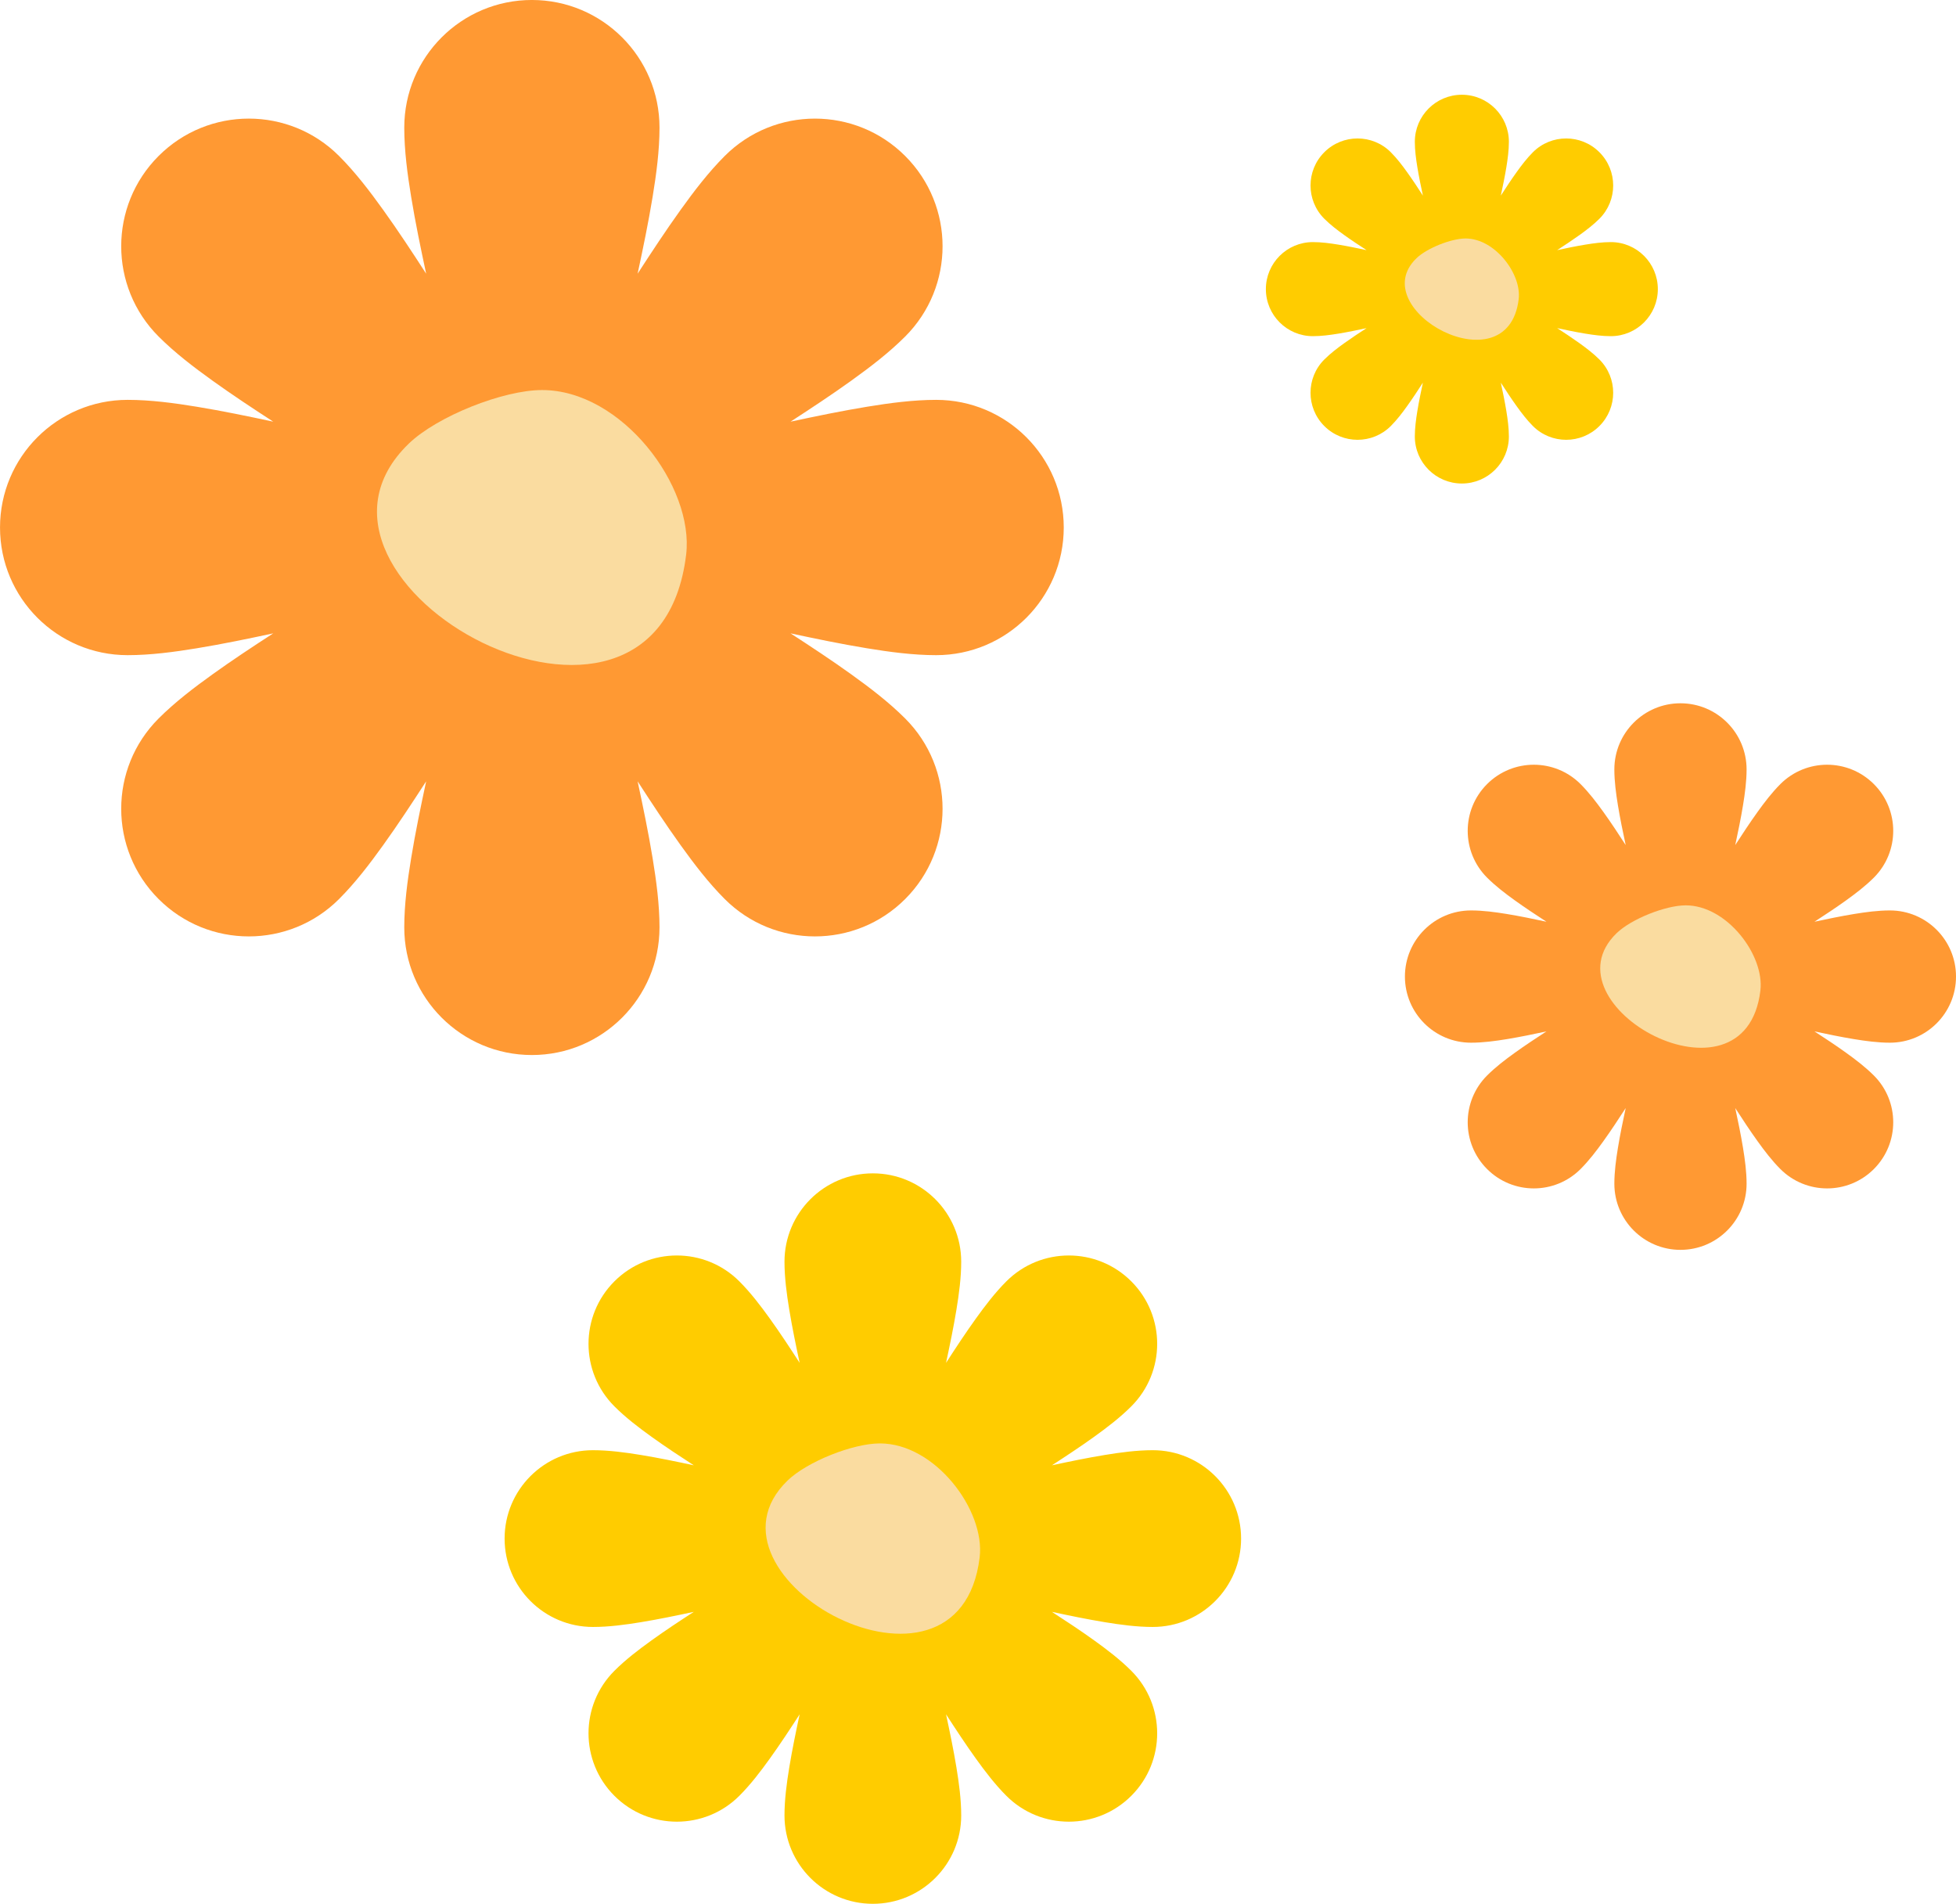
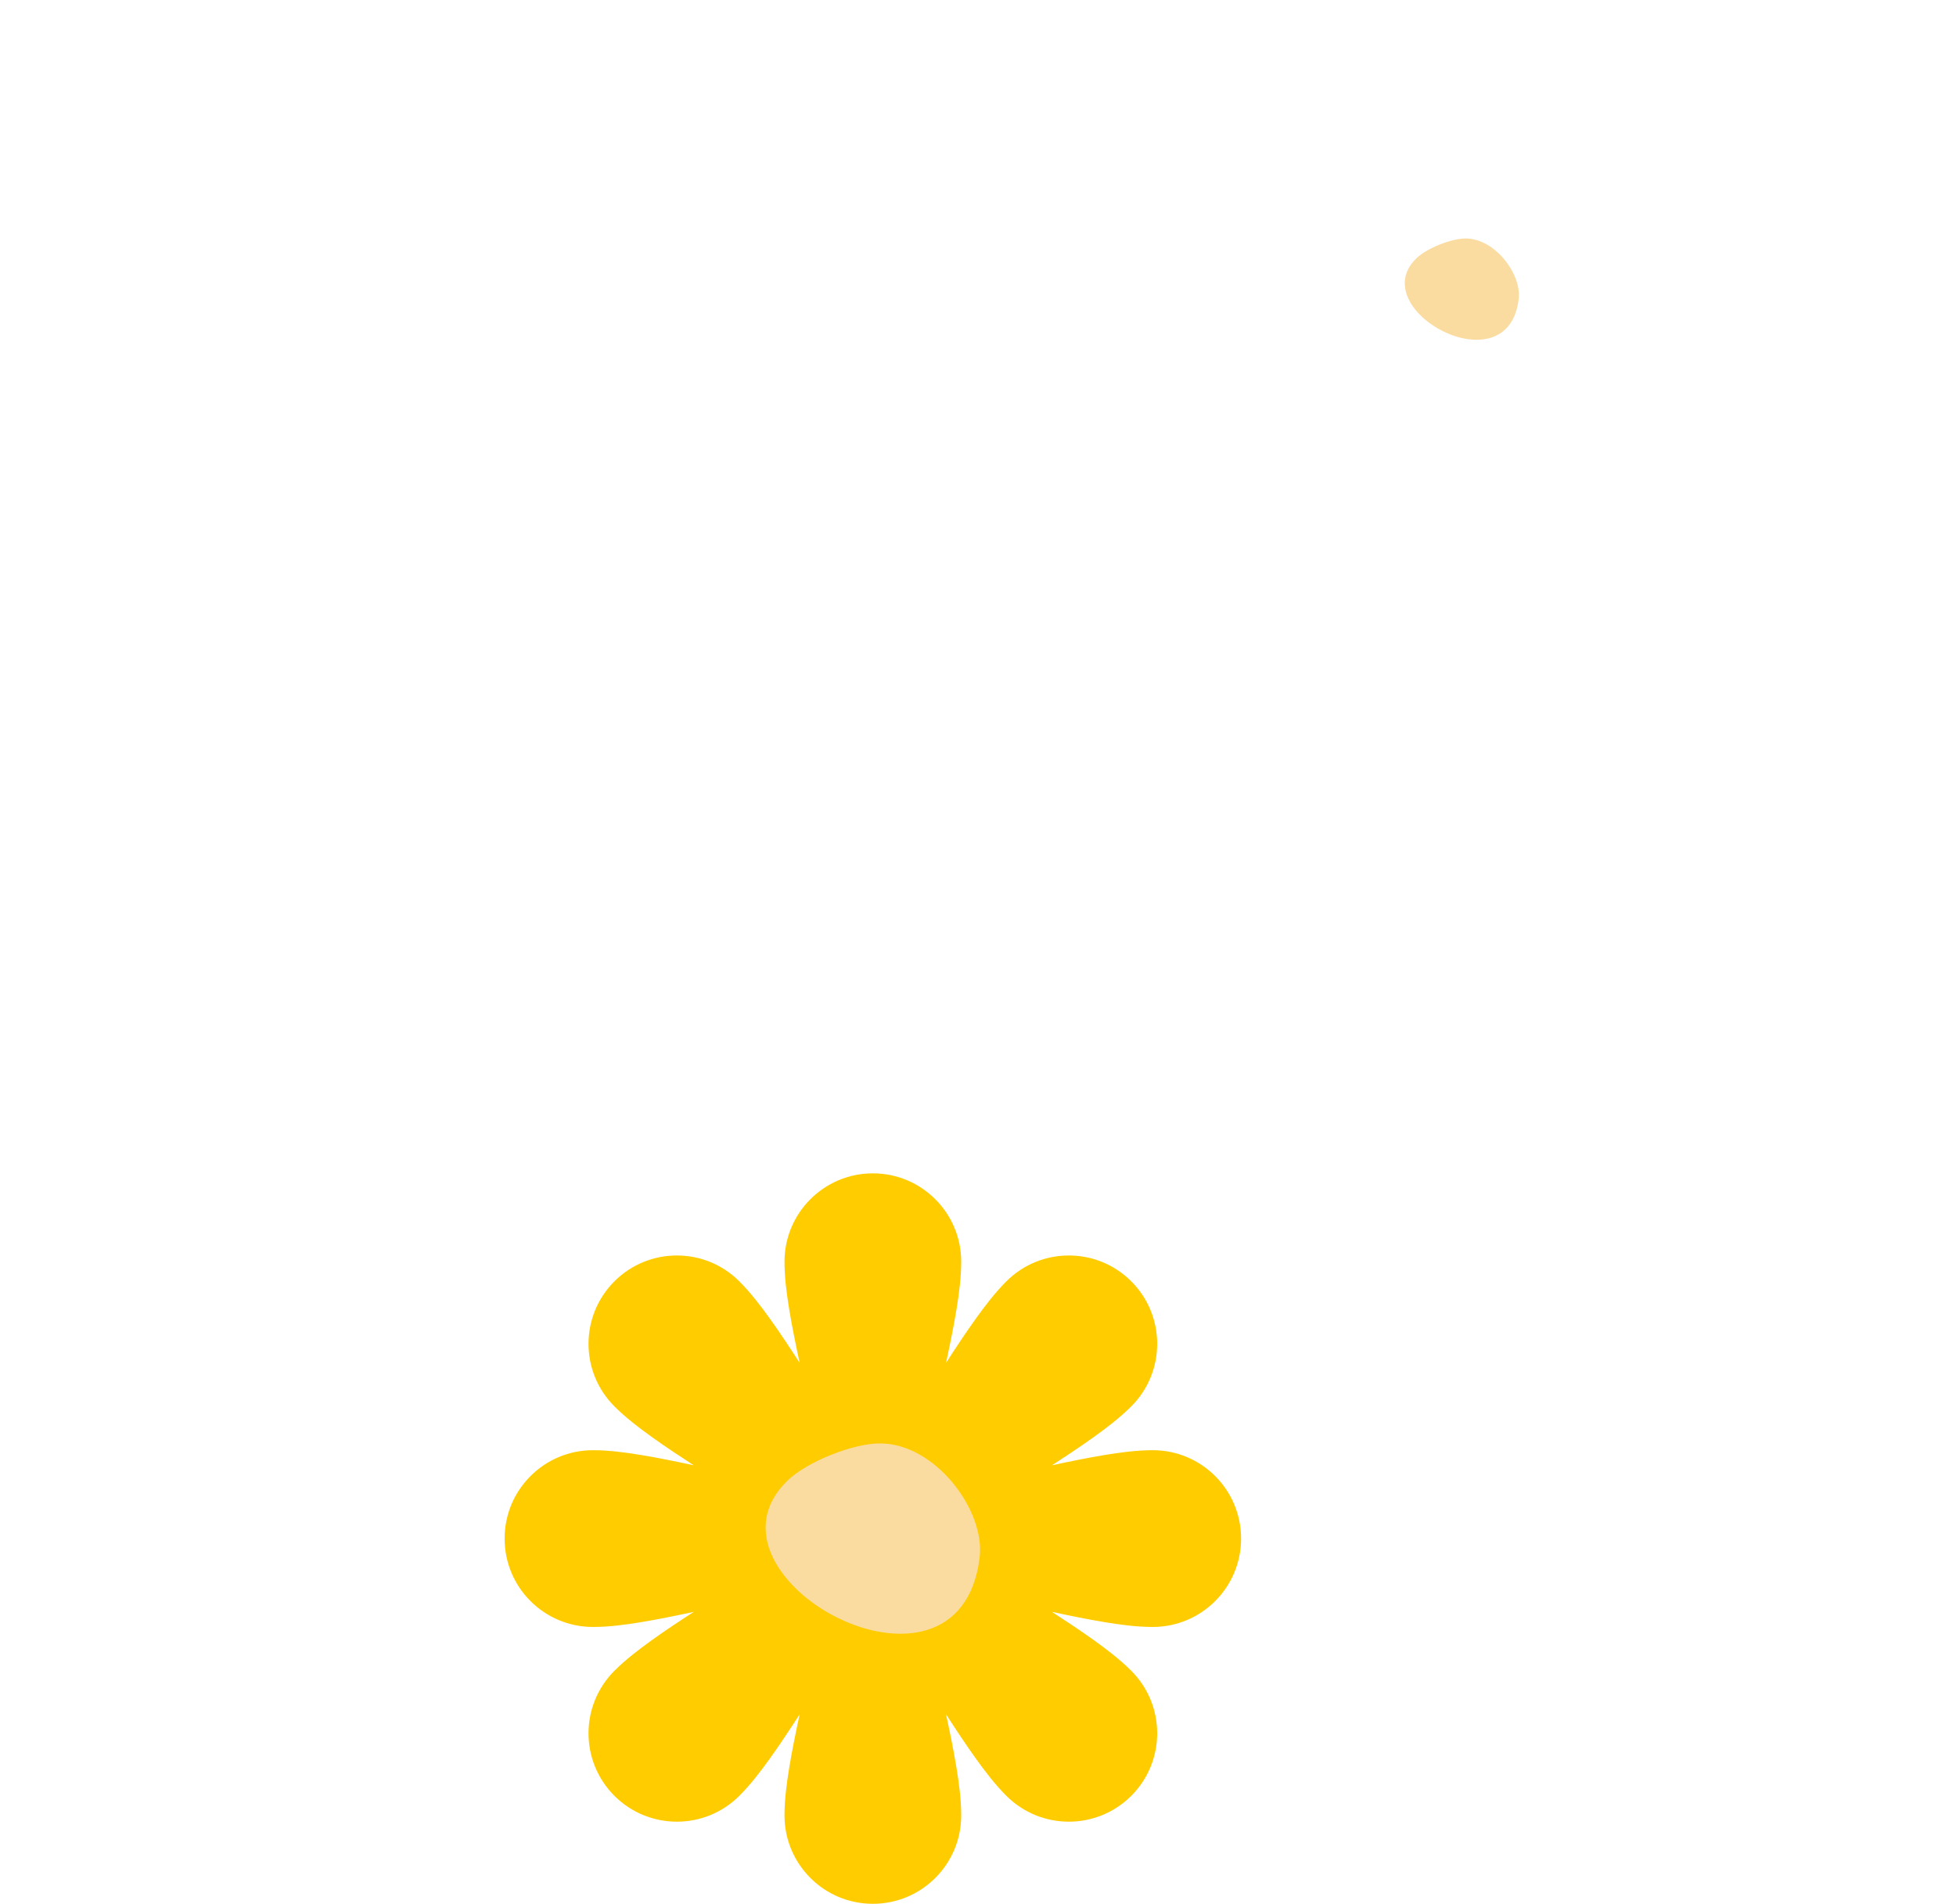
<svg xmlns="http://www.w3.org/2000/svg" clip-rule="evenodd" fill-rule="evenodd" height="7671.9" image-rendering="optimizeQuality" preserveAspectRatio="xMidYMid meet" shape-rendering="geometricPrecision" text-rendering="geometricPrecision" version="1.0" viewBox="1058.0 1164.1 7883.9 7671.9" width="7883.9" zoomAndPan="magnify">
  <g>
    <g>
      <g>
        <g id="change1_2">
-           <path d="M3627.95 2267.09c56.22,-86.82 113.15,-173.49 173.48,-257.52 53.77,-74.91 112.31,-151.57 177.58,-216.84 200.87,-200.88 526.6,-200.88 727.46,0 200.87,200.85 200.87,526.6 0,727.45 -65.27,65.28 -141.94,123.81 -216.85,177.59 -80.08,57.49 -162.58,111.9 -245.31,165.55 102.2,-21.88 204.81,-43.17 307.95,-60.11 91,-14.94 186.6,-27.76 278.92,-27.76 284.06,0 514.39,230.33 514.39,514.39 0,284.06 -230.33,514.41 -514.39,514.41 -92.31,0 -187.91,-12.82 -278.92,-27.76 -103.13,-16.94 -205.75,-38.24 -307.95,-60.11 82.74,53.64 165.22,108.06 245.31,165.54 74.92,53.78 151.58,112.32 216.85,177.59 200.87,200.87 200.87,526.61 0,727.46 -200.86,200.87 -526.6,200.87 -727.46,0 -65.28,-65.26 -123.81,-141.93 -177.59,-216.85 -60.32,-84.02 -117.25,-170.69 -173.47,-257.51 22.01,102.78 43.45,205.97 60.48,309.7 14.95,90.99 27.77,186.6 27.77,278.92 0,284.06 -230.34,514.39 -514.4,514.39 -284.06,0 -514.39,-230.33 -514.39,-514.39 0,-92.31 12.82,-187.91 27.76,-278.9 17.04,-103.73 38.48,-206.91 60.49,-309.69 -56.22,86.81 -113.14,173.47 -173.45,257.49 -53.78,74.91 -112.32,151.57 -177.59,216.84 -200.85,200.85 -526.62,200.87 -727.46,0 -200.87,-200.87 -200.87,-526.6 0,-727.46 65.26,-65.28 141.93,-123.81 216.85,-177.59 80.08,-57.48 162.58,-111.9 245.32,-165.56 -102.21,21.88 -204.82,43.18 -307.98,60.12 -90.99,14.94 -186.6,27.76 -278.92,27.76 -284.06,0 -514.39,-230.35 -514.39,-514.41 0,-284.06 230.33,-514.39 514.39,-514.39 92.32,0 187.93,12.81 278.92,27.77 103.16,16.94 205.78,38.24 307.99,60.12 -82.74,-53.65 -165.23,-108.08 -245.33,-165.57 -74.91,-53.78 -151.58,-112.32 -216.85,-177.59 -200.87,-200.85 -200.86,-526.6 0,-727.45 200.84,-200.87 526.59,-200.87 727.44,0 65.28,65.28 123.81,141.94 177.59,216.85 60.32,84.02 117.26,170.68 173.47,257.5 -22.01,-102.78 -43.45,-205.96 -60.49,-309.7 -14.94,-90.99 -27.76,-186.6 -27.76,-278.91 0,-284.04 230.33,-514.41 514.39,-514.39 284.05,0.01 514.4,230.34 514.4,514.39 0,92.32 -12.81,187.93 -27.77,278.92 -17.04,103.73 -38.47,206.92 -60.48,309.7z" fill="#f93" />
-         </g>
+           </g>
        <g id="change2_4">
-           <path d="M2705.28 2952.15c-580.72,561.29 999.56,1427.07 1118.26,447.45 33.34,-275.07 -259.2,-663.71 -580.64,-663.71 -156.96,0 -423.51,105.92 -537.62,216.26z" fill="#fadca0" />
-         </g>
+           </g>
      </g>
      <g>
        <g id="change1_1">
-           <path d="M8052.12 4569.53c29.13,-44.98 58.62,-89.88 89.87,-133.41 27.86,-38.81 58.19,-78.52 92,-112.33 104.06,-104.07 272.81,-104.07 376.87,0 104.06,104.06 104.06,272.81 0,376.87 -33.81,33.82 -73.54,64.15 -112.34,92.01 -41.49,29.78 -84.22,57.97 -127.08,85.76 52.94,-11.33 106.11,-22.37 159.54,-31.14 47.15,-7.74 96.67,-14.38 144.5,-14.38 147.17,0 266.49,119.33 266.49,266.49 0,147.17 -119.33,266.5 -266.49,266.5 -47.82,0 -97.35,-6.64 -144.5,-14.38 -53.43,-8.78 -106.59,-19.81 -159.54,-31.14 42.86,27.8 85.59,55.98 127.08,85.77 38.81,27.86 78.53,58.19 112.34,92 104.06,104.06 104.06,272.82 0,376.87 -104.06,104.06 -272.81,104.06 -376.87,0 -33.81,-33.81 -64.14,-73.53 -92,-112.34 -31.25,-43.53 -60.74,-88.43 -89.87,-133.41 11.41,53.25 22.51,106.7 31.33,160.44 7.75,47.14 14.39,96.67 14.39,144.5 0,147.16 -119.33,266.49 -266.5,266.49 -147.16,0 -266.48,-119.33 -266.48,-266.49 0,-47.82 6.64,-97.35 14.38,-144.49 8.82,-53.74 19.93,-107.2 31.33,-160.44 -29.13,44.97 -58.61,89.87 -89.86,133.39 -27.86,38.81 -58.19,78.53 -92.01,112.34 -104.06,104.06 -272.82,104.06 -376.87,0 -104.06,-104.06 -104.06,-272.81 0,-376.87 33.81,-33.82 73.53,-64.15 112.34,-92 41.49,-29.78 84.23,-57.97 127.09,-85.77 -52.95,11.33 -106.11,22.37 -159.55,31.15 -47.14,7.74 -96.67,14.38 -144.5,14.38 -147.16,0 -266.49,-119.33 -266.49,-266.5 0,-147.16 119.33,-266.49 266.49,-266.49 47.83,0 97.36,6.64 144.5,14.39 53.44,8.78 106.61,19.81 159.56,31.15 -42.87,-27.8 -85.6,-56 -127.1,-85.78 -38.81,-27.86 -78.53,-58.19 -112.34,-92.01 -104.06,-104.06 -104.06,-272.81 0,-376.87 104.05,-104.06 272.81,-104.06 376.87,0 33.81,33.81 64.14,73.54 92,112.34 31.25,43.52 60.74,88.42 89.87,133.4 -11.41,-53.25 -22.51,-106.7 -31.33,-160.44 -7.74,-47.14 -14.38,-96.67 -14.38,-144.49 0,-147.15 119.33,-266.5 266.48,-266.49 147.16,0 266.5,119.33 266.5,266.49 0,47.83 -6.64,97.36 -14.39,144.5 -8.82,53.74 -19.93,107.2 -31.33,160.44z" fill="#f93" />
-         </g>
+           </g>
        <g id="change2_3">
-           <path d="M7574.11 4924.44c-300.85,290.78 517.84,739.31 579.33,231.81 17.27,-142.5 -134.28,-343.84 -300.81,-343.84 -81.31,0 -219.41,54.87 -278.52,112.04z" fill="#fadca0" />
-         </g>
+           </g>
      </g>
      <g>
        <g id="change3_1">
          <path d="M4871.16 6656.06c38.92,-60.11 78.34,-120.12 120.11,-178.3 37.22,-51.86 77.76,-104.94 122.95,-150.13 139.07,-139.07 364.58,-139.07 503.65,0 139.07,139.06 139.07,364.59 0,503.65 -45.19,45.19 -98.27,85.72 -150.13,122.96 -55.44,39.8 -112.56,77.48 -169.84,114.61 70.76,-15.15 141.8,-29.89 213.2,-41.62 63.01,-10.34 129.19,-19.22 193.11,-19.22 196.67,0 356.14,159.47 356.14,356.13 0,196.67 -159.47,356.15 -356.14,356.15 -63.91,0 -130.1,-8.87 -193.11,-19.22 -71.4,-11.73 -142.45,-26.47 -213.2,-41.62 57.28,37.14 114.39,74.81 169.84,114.62 51.87,37.23 104.94,77.76 150.13,122.95 139.07,139.07 139.07,364.59 0,503.65 -139.06,139.07 -364.58,139.07 -503.65,0 -45.19,-45.19 -85.72,-98.26 -122.96,-150.13 -41.76,-58.17 -81.18,-118.18 -120.1,-178.28 15.24,71.16 30.08,142.6 41.88,214.41 10.35,63 19.22,129.19 19.22,193.11 0,196.67 -159.47,356.14 -356.14,356.14 -196.67,0 -356.13,-159.47 -356.13,-356.14 0,-63.91 8.87,-130.1 19.22,-193.09 11.8,-71.81 26.64,-143.26 41.88,-214.41 -38.92,60.1 -78.33,120.1 -120.09,178.27 -37.24,51.86 -77.76,104.94 -122.96,150.13 -139.06,139.06 -364.6,139.07 -503.65,0 -139.07,-139.07 -139.07,-364.59 0,-503.65 45.19,-45.19 98.27,-85.72 150.13,-122.95 55.44,-39.8 112.56,-77.48 169.84,-114.62 -70.76,15.15 -141.81,29.89 -213.22,41.62 -63,10.35 -129.19,19.22 -193.11,19.22 -196.67,0 -356.14,-159.48 -356.14,-356.15 0,-196.67 159.47,-356.13 356.14,-356.13 63.91,0 130.11,8.87 193.11,19.22 71.42,11.73 142.47,26.47 213.23,41.63 -57.28,-37.15 -114.4,-74.83 -169.85,-114.63 -51.86,-37.23 -104.95,-77.76 -150.13,-122.96 -139.07,-139.06 -139.06,-364.58 0,-503.65 139.06,-139.07 364.59,-139.07 503.64,0 45.19,45.19 85.72,98.28 122.96,150.13 41.76,58.17 81.18,118.17 120.1,178.28 -15.24,-71.16 -30.08,-142.6 -41.88,-214.42 -10.35,-63 -19.22,-129.19 -19.22,-193.1 0,-196.65 159.47,-356.14 356.13,-356.13 196.66,0 356.14,159.48 356.14,356.13 0,63.91 -8.87,130.11 -19.22,193.11 -11.8,71.81 -26.64,143.26 -41.88,214.42z" fill="#fc0" />
        </g>
        <g id="change2_1">
          <path d="M4232.35 7130.35c-402.06,388.6 692.04,988.02 774.22,309.79 23.08,-190.44 -179.46,-459.51 -402,-459.51 -108.67,0 -293.21,73.33 -372.22,149.72z" fill="#fadca0" />
        </g>
      </g>
      <g>
        <g id="change3_2">
-           <path d="M7107.2 1952.35c20.72,-31.99 41.69,-63.93 63.93,-94.89 19.81,-27.6 41.38,-55.85 65.44,-79.9 74.02,-74.02 194.04,-74.02 268.06,0 74.02,74.01 74.02,194.04 0,268.05 -24.05,24.05 -52.3,45.62 -79.91,65.44 -29.51,21.18 -59.91,41.23 -90.39,61 37.66,-8.06 75.47,-15.91 113.47,-22.15 33.54,-5.51 68.76,-10.23 102.78,-10.23 104.67,0 189.54,84.87 189.54,189.54 0,104.67 -84.87,189.55 -189.54,189.55 -34.01,0 -69.24,-4.72 -102.78,-10.23 -38,-6.24 -75.81,-14.09 -113.47,-22.15 30.49,19.77 60.88,39.82 90.39,61 27.61,19.82 55.86,41.39 79.91,65.44 74.02,74.02 74.02,194.04 0,268.06 -74.01,74.02 -194.04,74.02 -268.06,0 -24.06,-24.05 -45.63,-52.3 -65.44,-79.9 -22.23,-30.96 -43.2,-62.9 -63.92,-94.89 8.11,37.87 16.01,75.9 22.29,114.12 5.51,33.53 10.23,68.76 10.23,102.78 0,104.67 -84.87,189.54 -189.55,189.54 -104.67,0 -189.54,-84.87 -189.54,-189.54 0,-34.01 4.72,-69.24 10.23,-102.77 6.28,-38.22 14.18,-76.24 22.29,-114.11 -20.72,31.99 -41.69,63.92 -63.91,94.88 -19.81,27.6 -41.39,55.85 -65.44,79.9 -74.01,74.01 -194.05,74.02 -268.06,0 -74.02,-74.02 -74.02,-194.04 0,-268.06 24.05,-24.05 52.3,-45.62 79.91,-65.44 29.51,-21.18 59.91,-41.23 90.39,-61 -37.66,8.06 -75.47,15.91 -113.48,22.15 -33.53,5.51 -68.76,10.23 -102.78,10.23 -104.67,0 -189.54,-84.88 -189.54,-189.55 0,-104.67 84.87,-189.54 189.54,-189.54 34.02,0 69.25,4.72 102.78,10.23 38.01,6.24 75.83,14.09 113.49,22.15 -30.49,-19.77 -60.89,-39.83 -90.4,-61.01 -27.6,-19.82 -55.86,-41.39 -79.91,-65.44 -74.02,-74.01 -74.01,-194.04 0,-268.05 74.01,-74.02 194.04,-74.02 268.05,0 24.06,24.05 45.63,52.3 65.44,79.9 22.23,30.96 43.2,62.89 63.92,94.89 -8.11,-37.87 -16.01,-75.9 -22.29,-114.12 -5.51,-33.53 -10.23,-68.76 -10.23,-102.77 0,-104.67 84.87,-189.55 189.54,-189.54 104.67,0 189.55,84.87 189.55,189.54 0,34.02 -4.72,69.24 -10.23,102.78 -6.28,38.22 -14.18,76.24 -22.29,114.12z" fill="#fc0" />
-         </g>
+           </g>
        <g id="change2_2">
          <path d="M6767.21 2204.78c-213.98,206.82 368.32,525.85 412.06,164.88 12.28,-101.36 -95.51,-244.56 -213.95,-244.56 -57.83,0 -156.06,39.03 -198.1,79.69z" fill="#fadca0" />
        </g>
      </g>
    </g>
  </g>
</svg>